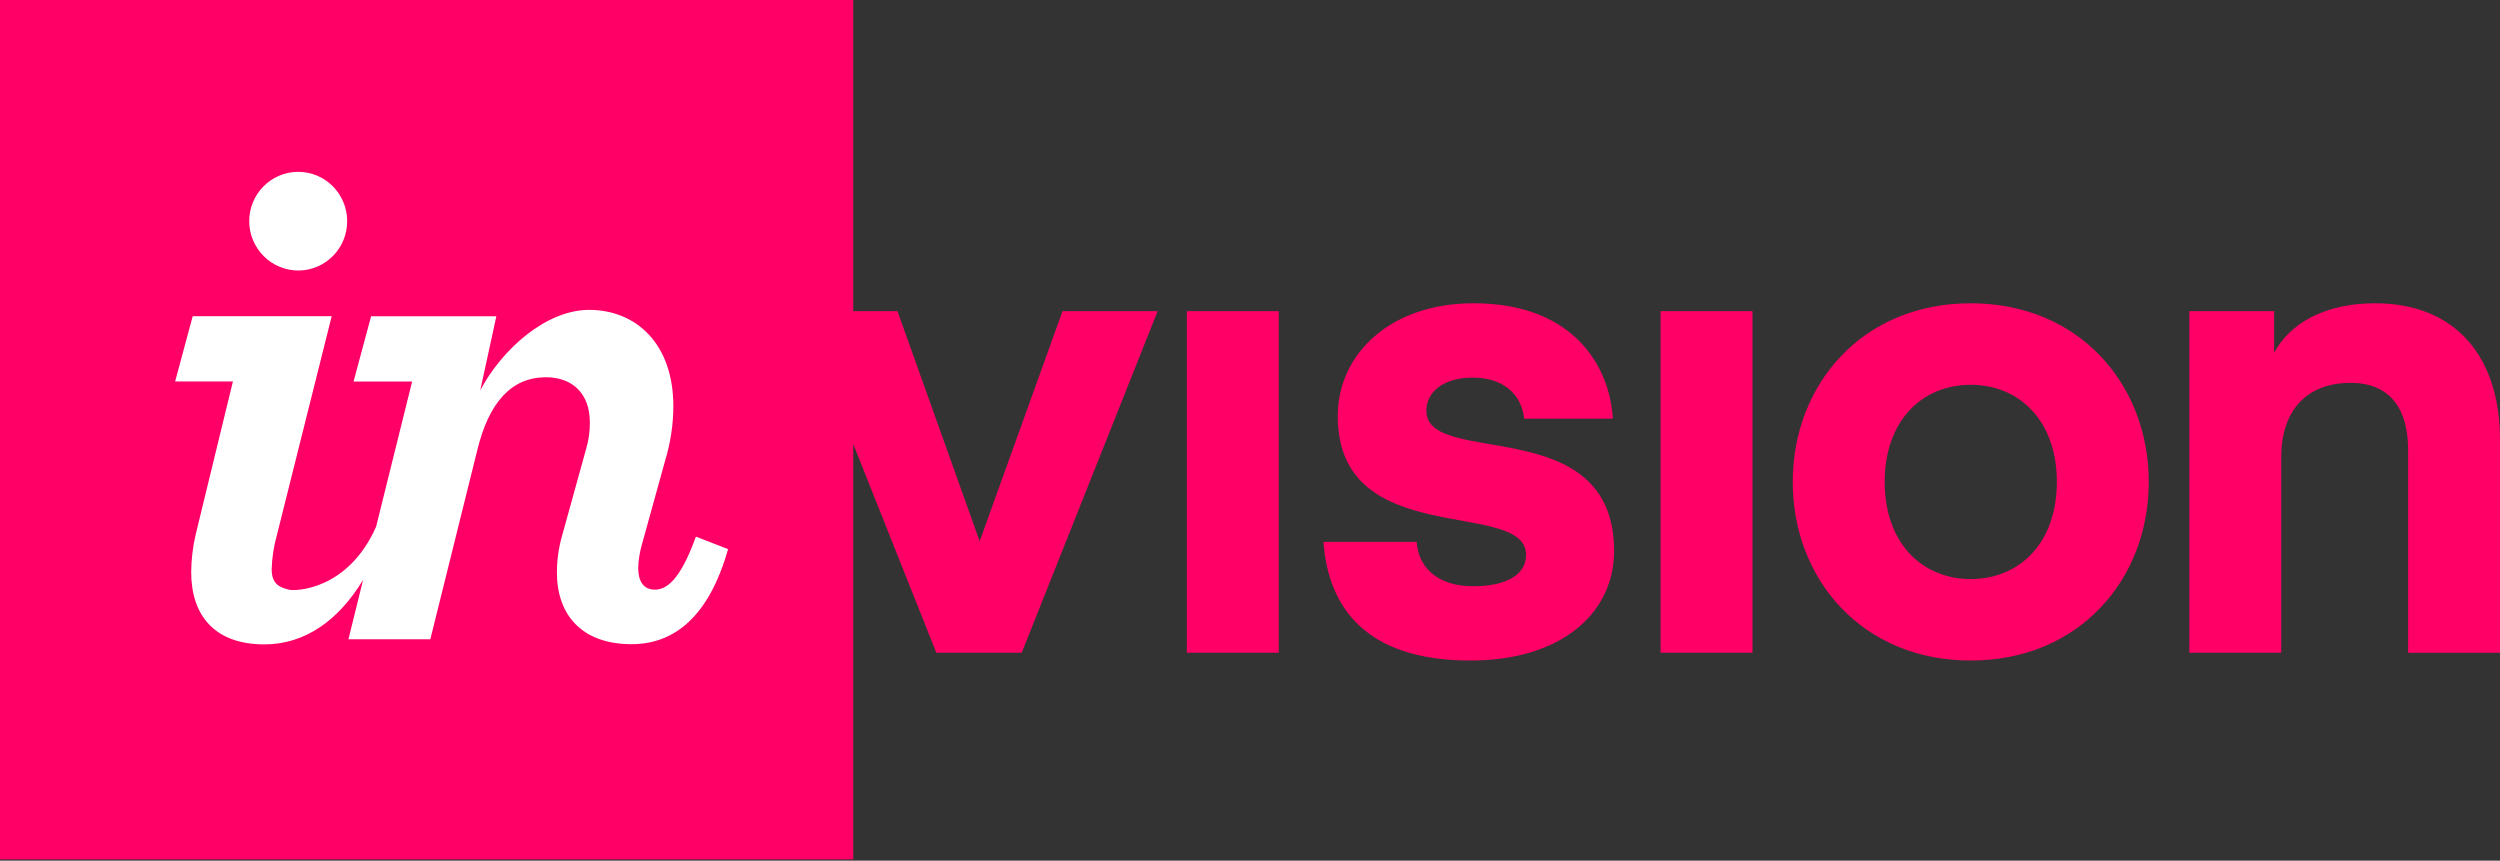
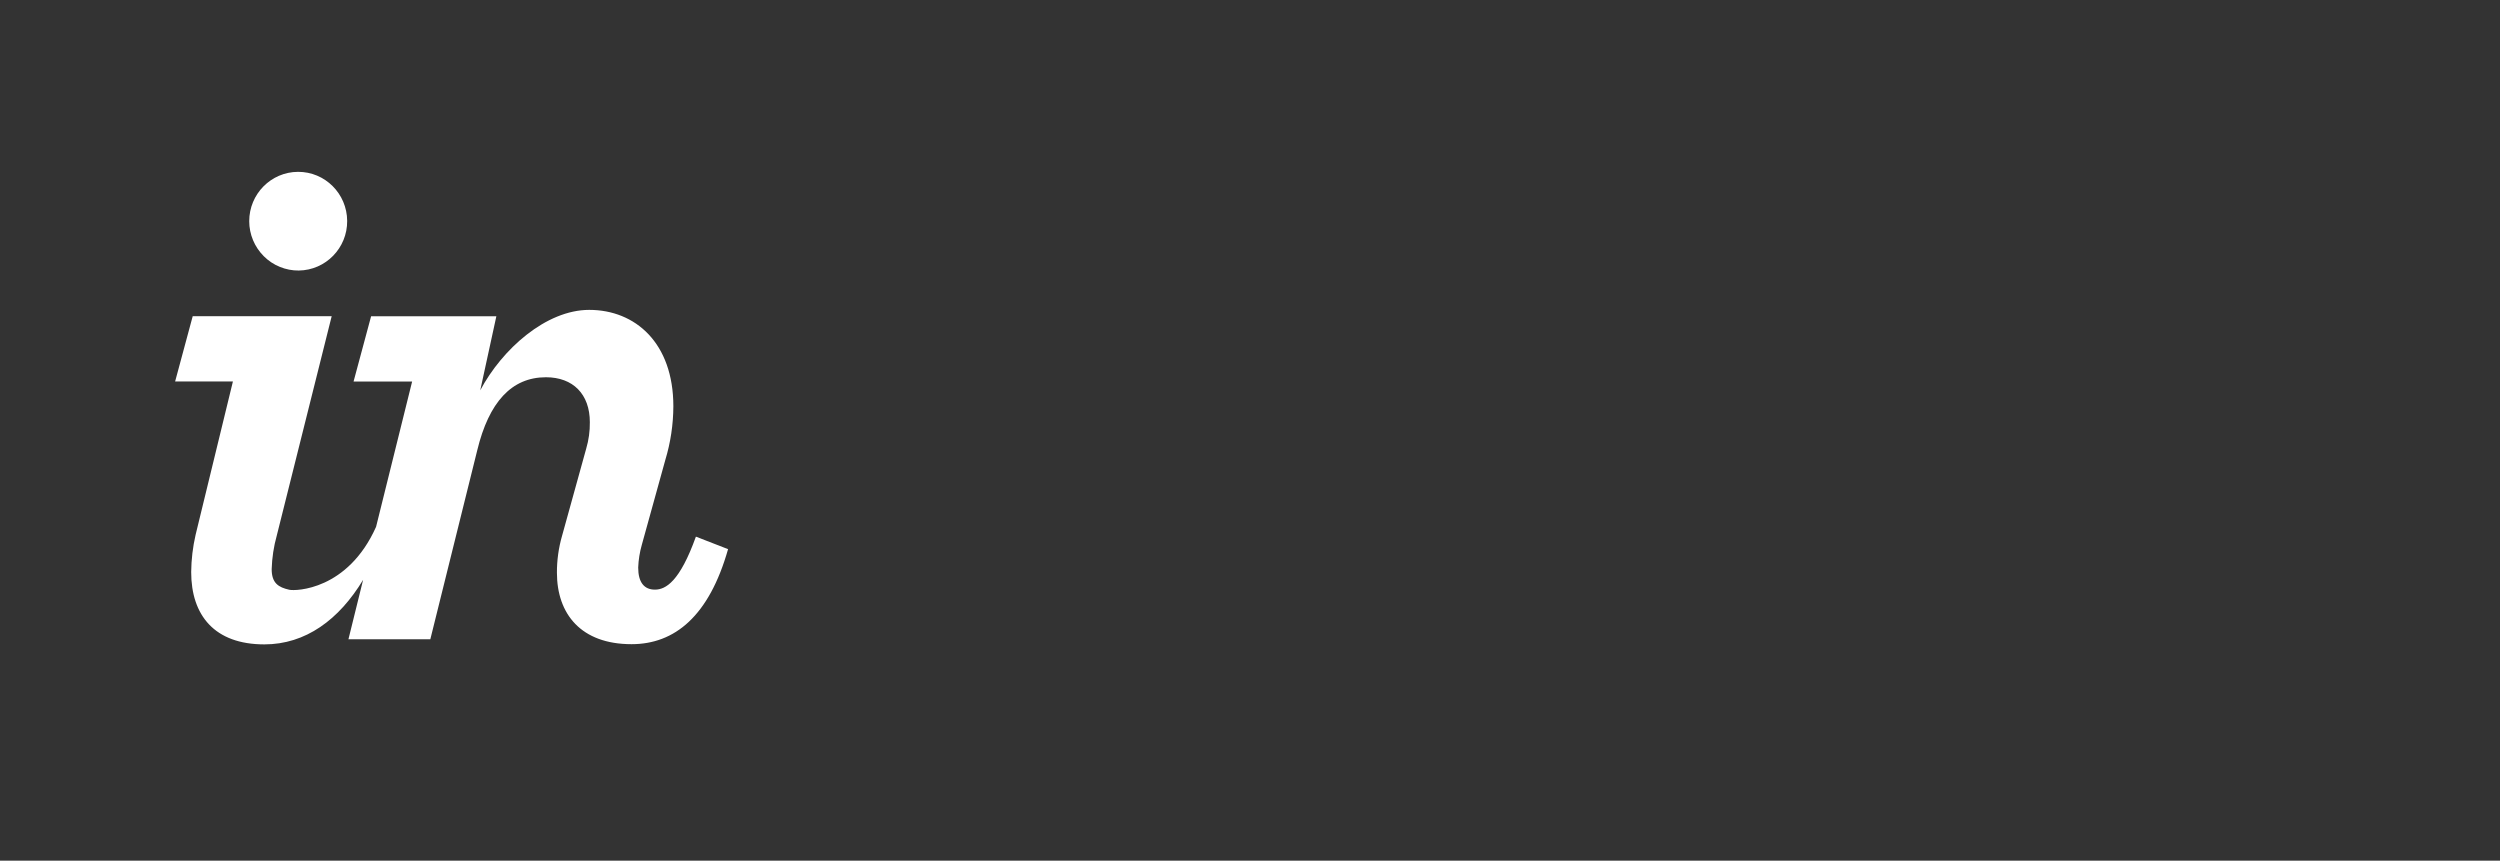
<svg xmlns="http://www.w3.org/2000/svg" width="61" height="21" viewBox="0 0 61 21" fill="none">
  <rect x="0" y="0" width="61" height="21" fill="#333333" stroke="none" />
  <g clip-path="url(#clip0_3801_216)">
-     <path d="M20.819 0V7.591H21.898L23.904 13.206L25.926 7.591H28.247L24.93 15.927H22.846L20.819 10.833V20.97H0V0H20.819ZM35.957 7.4C38.436 7.4 39.289 8.991 39.352 10.216H37.189C37.141 9.692 36.746 9.214 35.941 9.214C35.213 9.214 34.804 9.564 34.804 10.025C34.804 11.425 39.384 10.025 39.384 13.445C39.384 14.941 38.12 16.117 35.878 16.117C33.288 16.117 32.404 14.782 32.293 13.222H34.567C34.599 13.779 35.01 14.304 35.941 14.304C36.794 14.304 37.236 14.001 37.236 13.541C37.236 12.141 32.641 13.461 32.641 10.152C32.641 8.641 33.92 7.4 35.957 7.4M48.086 7.4C50.74 7.4 52.43 9.388 52.43 11.759C52.43 14.129 50.739 16.117 48.086 16.117C45.433 16.117 43.743 14.128 43.743 11.759C43.743 9.389 45.433 7.4 48.086 7.4ZM57.952 7.4C59.942 7.4 61 8.737 61 10.725V15.928H58.758V10.98C58.758 10.01 58.347 9.342 57.352 9.342C56.262 9.342 55.662 10.041 55.662 11.155V15.927H53.419V7.591H55.488V8.61C55.868 7.895 56.72 7.4 57.952 7.4ZM31.202 7.591V15.927H28.959V7.591H31.202ZM42.761 7.591V15.927H40.518V7.591H42.761ZM48.086 9.389C46.901 9.389 45.986 10.263 45.986 11.759C45.986 13.254 46.902 14.129 48.086 14.129C49.273 14.129 50.187 13.253 50.187 11.759C50.187 10.264 49.271 9.389 48.086 9.389Z" fill="#FF0066" />
    <path d="M7.29 6.601C7.948 6.593 8.477 6.051 8.471 5.388C8.466 4.725 7.93 4.19 7.271 4.193C6.613 4.196 6.081 4.734 6.081 5.397C6.081 5.556 6.113 5.714 6.174 5.86C6.235 6.007 6.325 6.14 6.437 6.252C6.549 6.364 6.682 6.453 6.829 6.512C6.975 6.572 7.132 6.603 7.29 6.601ZM4.772 13.052C4.704 13.349 4.668 13.652 4.665 13.957C4.665 15.018 5.238 15.723 6.45 15.723C7.457 15.723 8.273 15.12 8.86 14.148L8.502 15.598H10.5L11.645 10.986C11.929 9.814 12.482 9.205 13.321 9.205C13.981 9.205 14.392 9.617 14.392 10.301C14.395 10.52 14.365 10.738 14.303 10.948L13.714 13.075C13.63 13.367 13.588 13.67 13.589 13.974C13.589 14.981 14.177 15.718 15.409 15.718C16.462 15.718 17.301 15.035 17.765 13.399L16.98 13.094C16.587 14.19 16.244 14.387 15.98 14.387C15.717 14.387 15.572 14.208 15.572 13.849C15.579 13.66 15.609 13.473 15.661 13.291L16.233 11.225C16.362 10.8 16.428 10.358 16.43 9.914C16.43 8.368 15.502 7.561 14.377 7.561C13.325 7.561 12.251 8.518 11.718 9.524L12.111 7.717H9.055L8.627 9.309H10.056L9.176 12.855C8.485 14.401 7.213 14.425 7.058 14.39C6.796 14.331 6.629 14.23 6.629 13.888C6.637 13.61 6.679 13.333 6.754 13.065L8.093 7.716H4.702L4.273 9.308H5.683L4.772 13.052Z" fill="white" />
  </g>
  <defs>
    <clipPath id="clip0_3801_216">
      <rect width="61" height="21" fill="white" />
    </clipPath>
  </defs>
</svg>